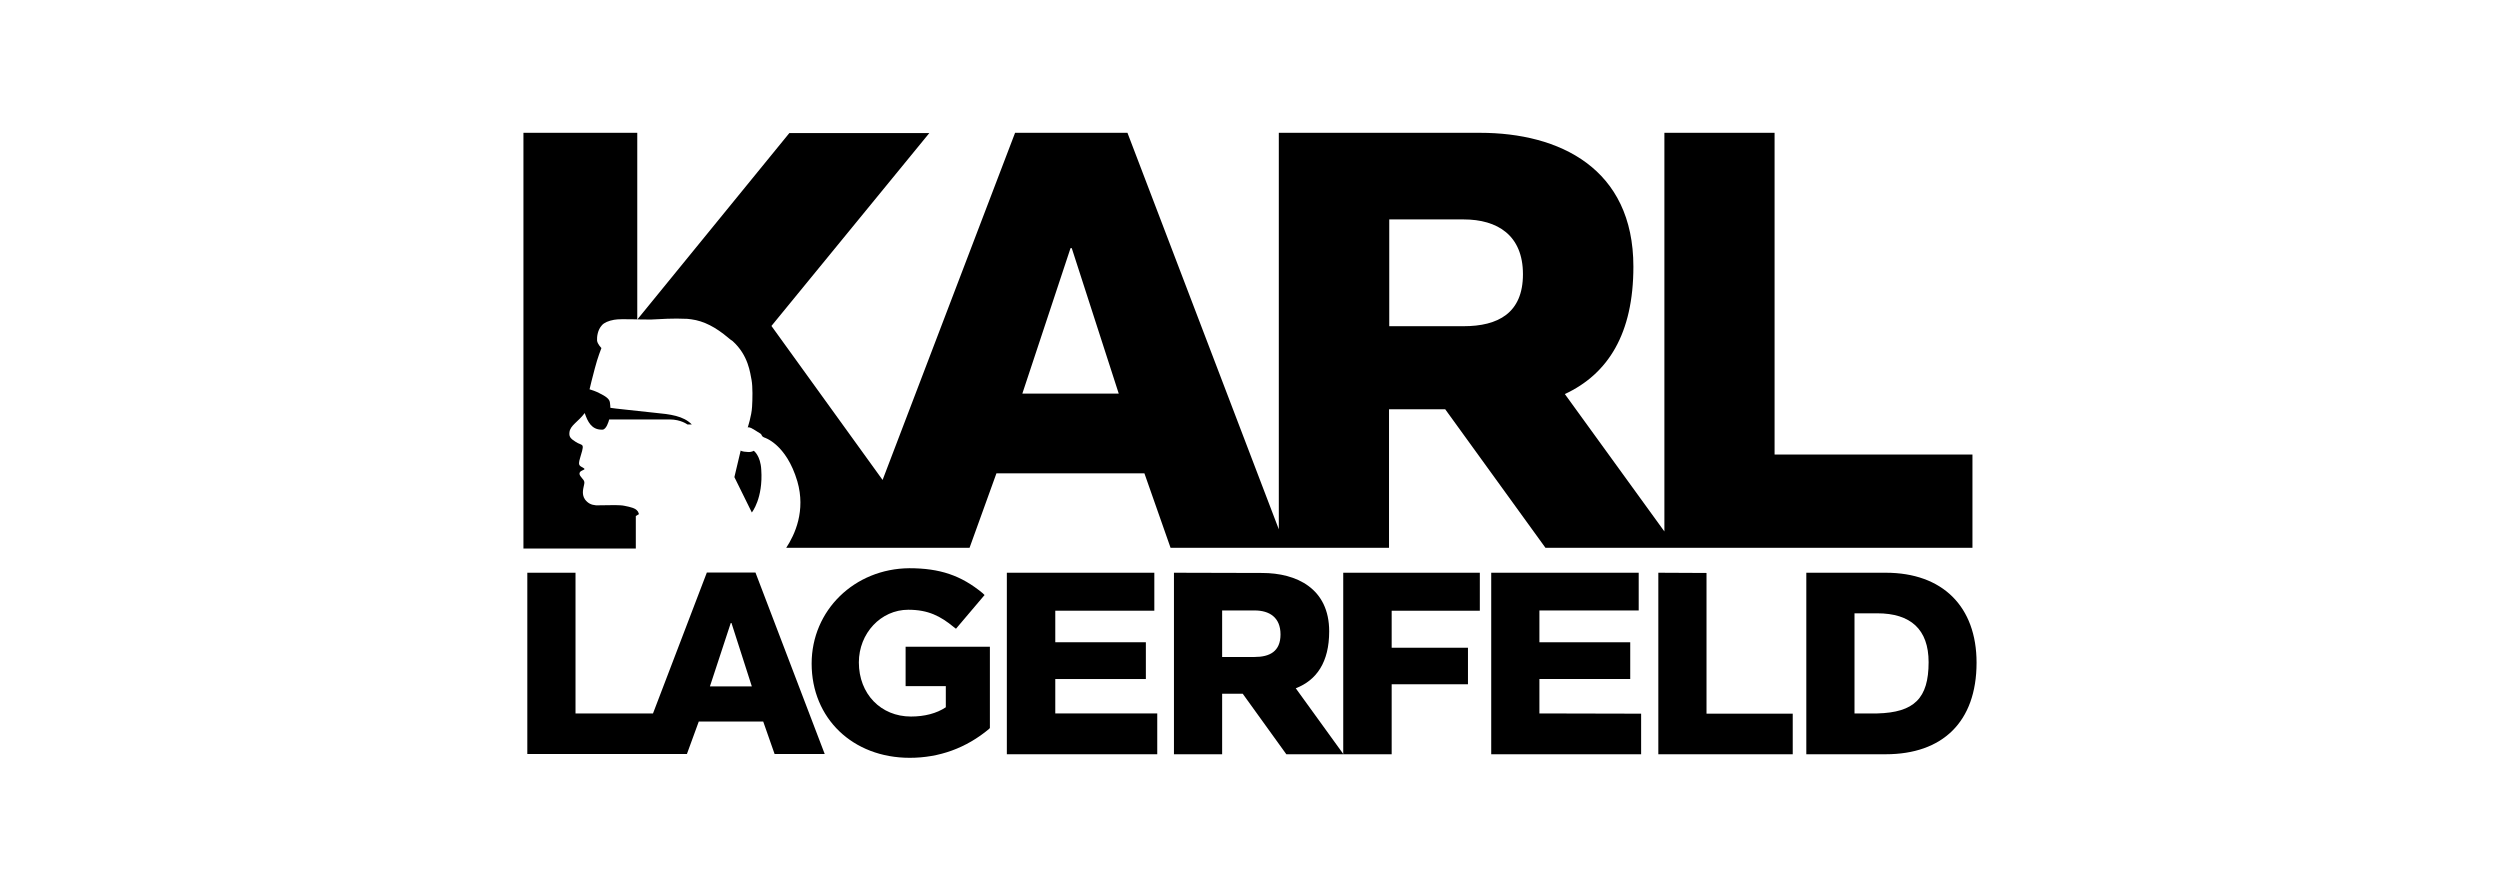
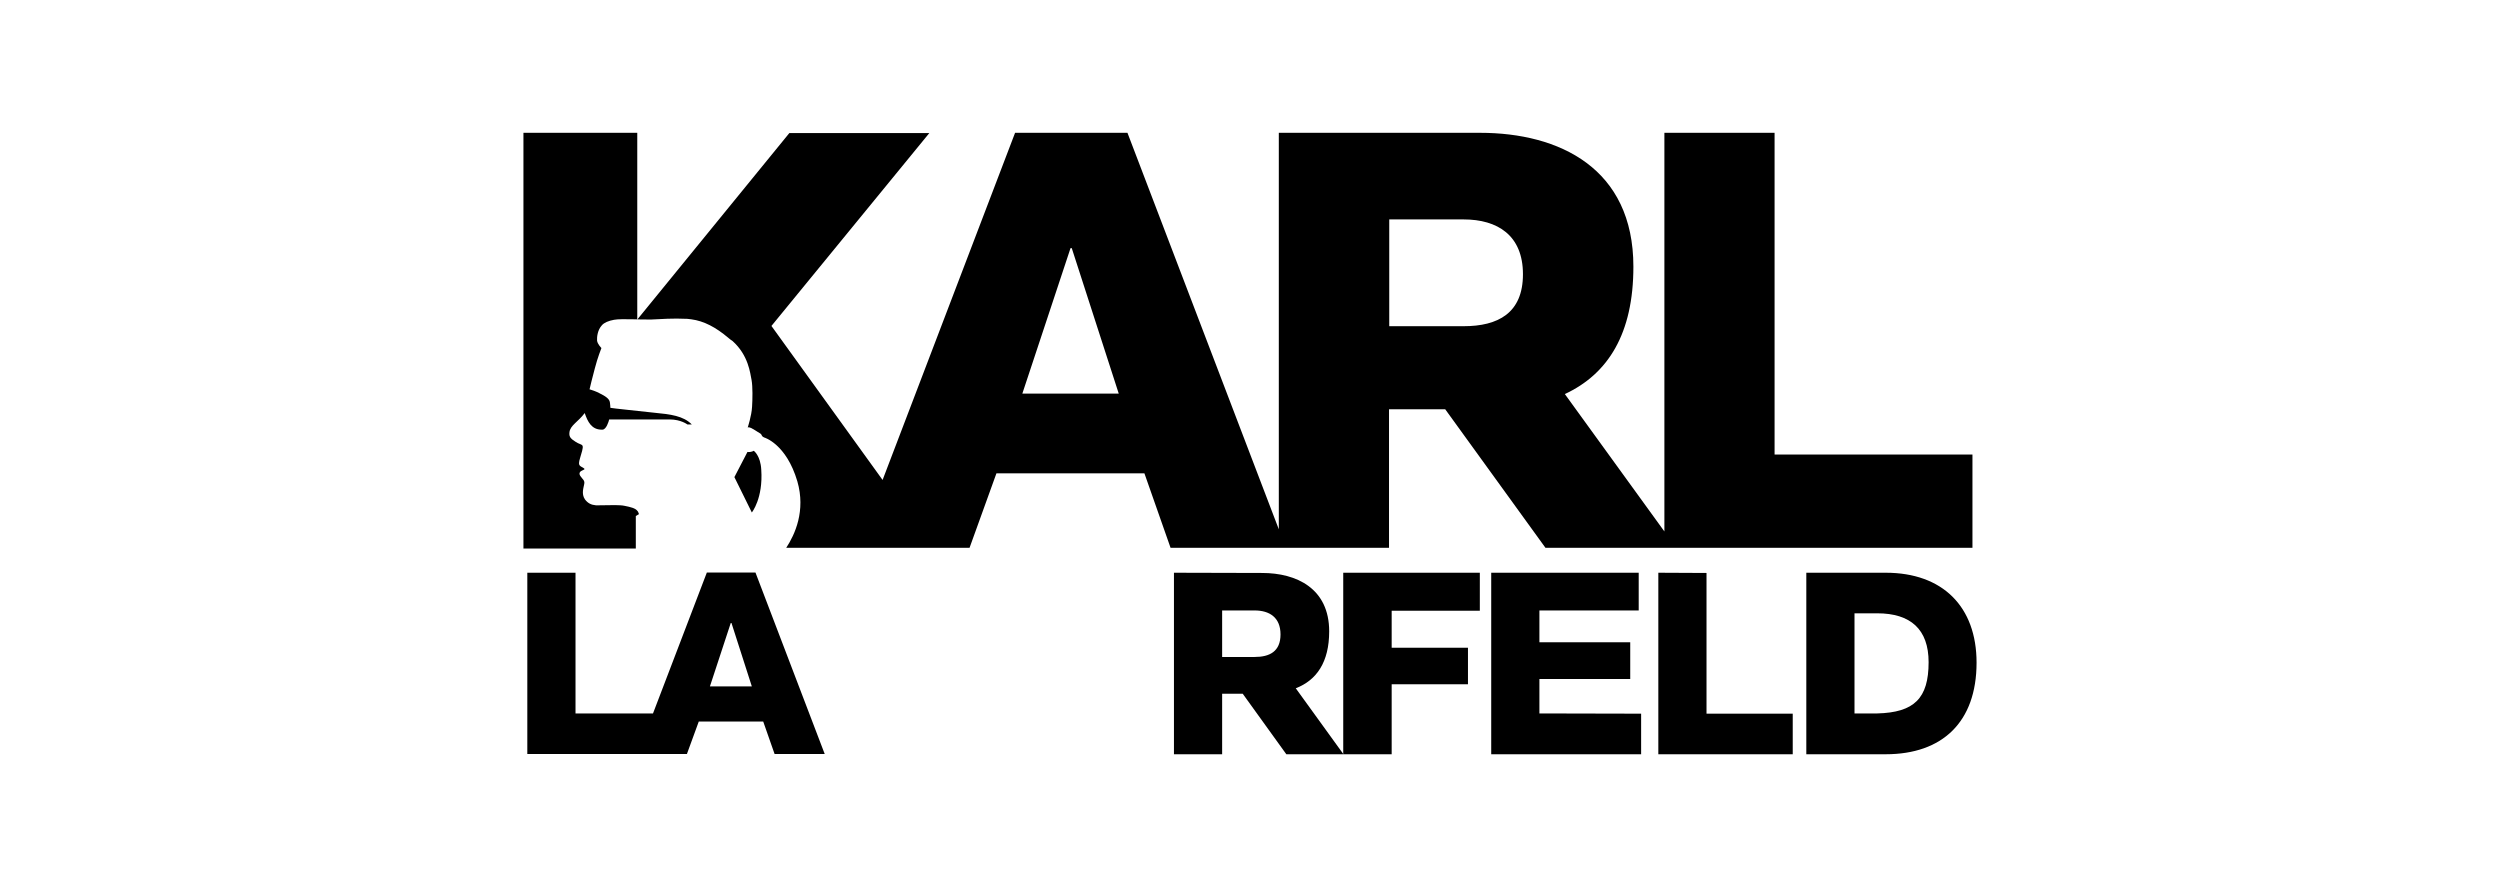
<svg xmlns="http://www.w3.org/2000/svg" width="160" height="56" viewBox="0 0 160 56" fill="none">
-   <path d="M51.945 42.471C51.945 45.979 54.58 48.5 58.222 48.5C60.113 48.5 61.834 47.877 63.306 46.647L63.353 46.587V41.393H57.959V43.914H60.532V45.265C59.943 45.66 59.168 45.858 58.3 45.858C56.378 45.858 54.967 44.415 54.967 42.395C54.967 40.527 56.378 39.024 58.129 39.024C59.416 39.024 60.191 39.434 61.043 40.133L61.183 40.239L63.012 38.082L62.888 37.961C61.508 36.822 60.144 36.366 58.191 36.366C54.688 36.397 51.945 39.054 51.945 42.471V42.471Z" fill="black" />
  <path d="M48.349 36.64H45.233V36.655L41.792 45.66H36.833V36.655H33.748V48.257H43.962L44.722 46.176H48.845L49.574 48.257H52.782L48.349 36.64V36.64ZM45.435 43.929L46.768 39.874H46.815L48.117 43.929H45.435Z" fill="black" />
-   <path d="M67.538 45.66V43.458H73.335V41.104H67.538V39.085H73.877V39.069V36.655H64.443H64.438V36.656V36.67V48.257V48.271V48.272H74.064V48.271V45.66H67.538Z" fill="black" />
  <path d="M94.698 36.655H85.967V48.251L85.977 48.265L85.983 48.272H89.067V43.792H93.95V41.454H89.067V39.085H94.709V39.069V36.678V36.655H94.698Z" fill="black" />
  <path d="M85.977 48.265L85.967 48.251L82.929 44.05C84.262 43.534 85.068 42.38 85.068 40.406C85.068 37.657 82.976 36.67 80.775 36.67L75.154 36.655H75.133V36.666V48.272H78.217V44.4H79.535L82.325 48.272H85.983L85.977 48.265V48.265ZM80.294 42.046H78.217V39.069H80.294C81.24 39.069 81.953 39.51 81.953 40.603C81.953 41.697 81.255 42.046 80.294 42.046Z" fill="black" />
  <path d="M109.217 45.675V45.66V36.67L106.137 36.655H106.133V36.658V48.26V48.272H106.139H114.731H114.735V48.269V45.675H109.217Z" fill="black" />
  <path d="M120.688 36.655H115.604V48.272H120.688C124.299 48.272 126.5 46.222 126.5 42.41C126.5 38.827 124.33 36.655 120.688 36.655V36.655ZM120.145 45.66H118.688V39.252H120.145C122.269 39.252 123.431 40.269 123.431 42.38C123.431 44.703 122.501 45.599 120.145 45.66Z" fill="black" />
  <path d="M98.522 45.66V43.458H104.335V41.104H98.522V39.085V39.069H104.877V36.655H95.438V48.26V48.272H95.444H105.032V45.675L98.522 45.66Z" fill="black" />
  <path d="M113.573 29.092V8.5H106.521V34.013L100.15 25.22C102.925 23.929 104.537 21.347 104.537 17.065C104.537 10.763 99.793 8.5 94.725 8.5H81.844V33.876L72.157 8.5H64.965L56.486 30.717L49.372 20.861L59.478 8.515H50.519L40.793 20.442C41.087 20.451 41.391 20.451 41.653 20.451C42.319 20.421 43.017 20.36 43.993 20.406C44.071 20.421 44.148 20.421 44.242 20.436C45.047 20.543 45.807 20.937 46.629 21.636C46.721 21.712 46.799 21.773 46.892 21.833C47.9 22.744 48.008 23.868 48.101 24.324C48.178 24.749 48.163 25.554 48.132 26.04C48.101 26.617 47.853 27.361 47.853 27.361C47.853 27.361 47.9 27.316 48.07 27.391C48.24 27.483 48.395 27.574 48.504 27.65C48.644 27.726 48.721 27.771 48.752 27.862C48.767 27.938 48.907 27.999 48.907 27.999C48.907 27.999 50.318 28.394 51.031 30.808C51.573 32.691 50.876 34.21 50.318 35.06H62.051L63.772 30.292H73.242L74.916 35.06H88.897V26.192H92.493L98.91 35.06H126.237V29.092H113.573V29.092ZM65.43 25.189L68.514 15.88H68.592L71.599 25.189H65.43ZM93.671 20.877H88.912V14.043H93.671C95.841 14.043 97.469 15.06 97.469 17.551C97.469 20.041 95.872 20.877 93.671 20.877Z" fill="black" />
  <path d="M33.5 8.5V35.106H40.692V33.025L40.894 32.904C40.862 32.828 40.847 32.752 40.8 32.706C40.676 32.524 40.351 32.448 39.964 32.372C39.855 32.342 39.545 32.327 39.359 32.327C39.359 32.327 38.599 32.342 38.15 32.342C37.825 32.312 37.623 32.205 37.437 31.962C37.189 31.598 37.359 31.188 37.391 30.975C37.437 30.747 37.297 30.687 37.173 30.505C37.019 30.322 37.096 30.186 37.236 30.125C37.422 30.019 37.53 30.049 37.173 29.852C37.003 29.745 37.05 29.578 37.127 29.305C37.205 29.016 37.344 28.652 37.282 28.53C37.236 28.424 37.05 28.424 36.833 28.272C36.584 28.105 36.398 27.999 36.445 27.665C36.492 27.224 37.003 26.997 37.422 26.435C37.608 26.981 37.855 27.498 38.507 27.498H38.553C38.801 27.498 38.956 26.981 38.987 26.845H42.862C43.575 26.845 43.993 27.164 43.993 27.164H44.273C43.745 26.617 42.893 26.511 41.916 26.419C40.971 26.313 39.173 26.131 39.065 26.101C39.065 26.025 39.049 25.888 39.033 25.751C39.002 25.523 38.755 25.357 38.352 25.159C38.119 25.038 37.886 24.962 37.731 24.916C37.825 24.552 37.871 24.294 38.072 23.564C38.243 22.896 38.491 22.274 38.491 22.274C38.491 22.274 38.243 22.031 38.212 21.803C38.197 21.56 38.243 21.12 38.522 20.816C38.661 20.649 38.956 20.527 39.297 20.467C39.514 20.421 40.056 20.421 40.63 20.436C40.681 20.438 40.734 20.439 40.785 20.441V8.5H33.5Z" fill="black" />
  <path d="M40.785 20.452L40.793 20.442C40.793 20.442 40.788 20.442 40.785 20.442V20.454V20.452Z" fill="black" />
-   <path d="M48.24 28.849C48.24 28.849 48.086 28.956 47.837 28.925C47.465 28.91 47.404 28.834 47.404 28.834L47.001 30.535L48.117 32.798C48.117 32.798 48.845 31.902 48.721 30.064C48.675 29.153 48.24 28.849 48.24 28.849V28.849Z" fill="black" />
+   <path d="M48.24 28.849C48.24 28.849 48.086 28.956 47.837 28.925L47.001 30.535L48.117 32.798C48.117 32.798 48.845 31.902 48.721 30.064C48.675 29.153 48.24 28.849 48.24 28.849V28.849Z" fill="black" />
</svg>